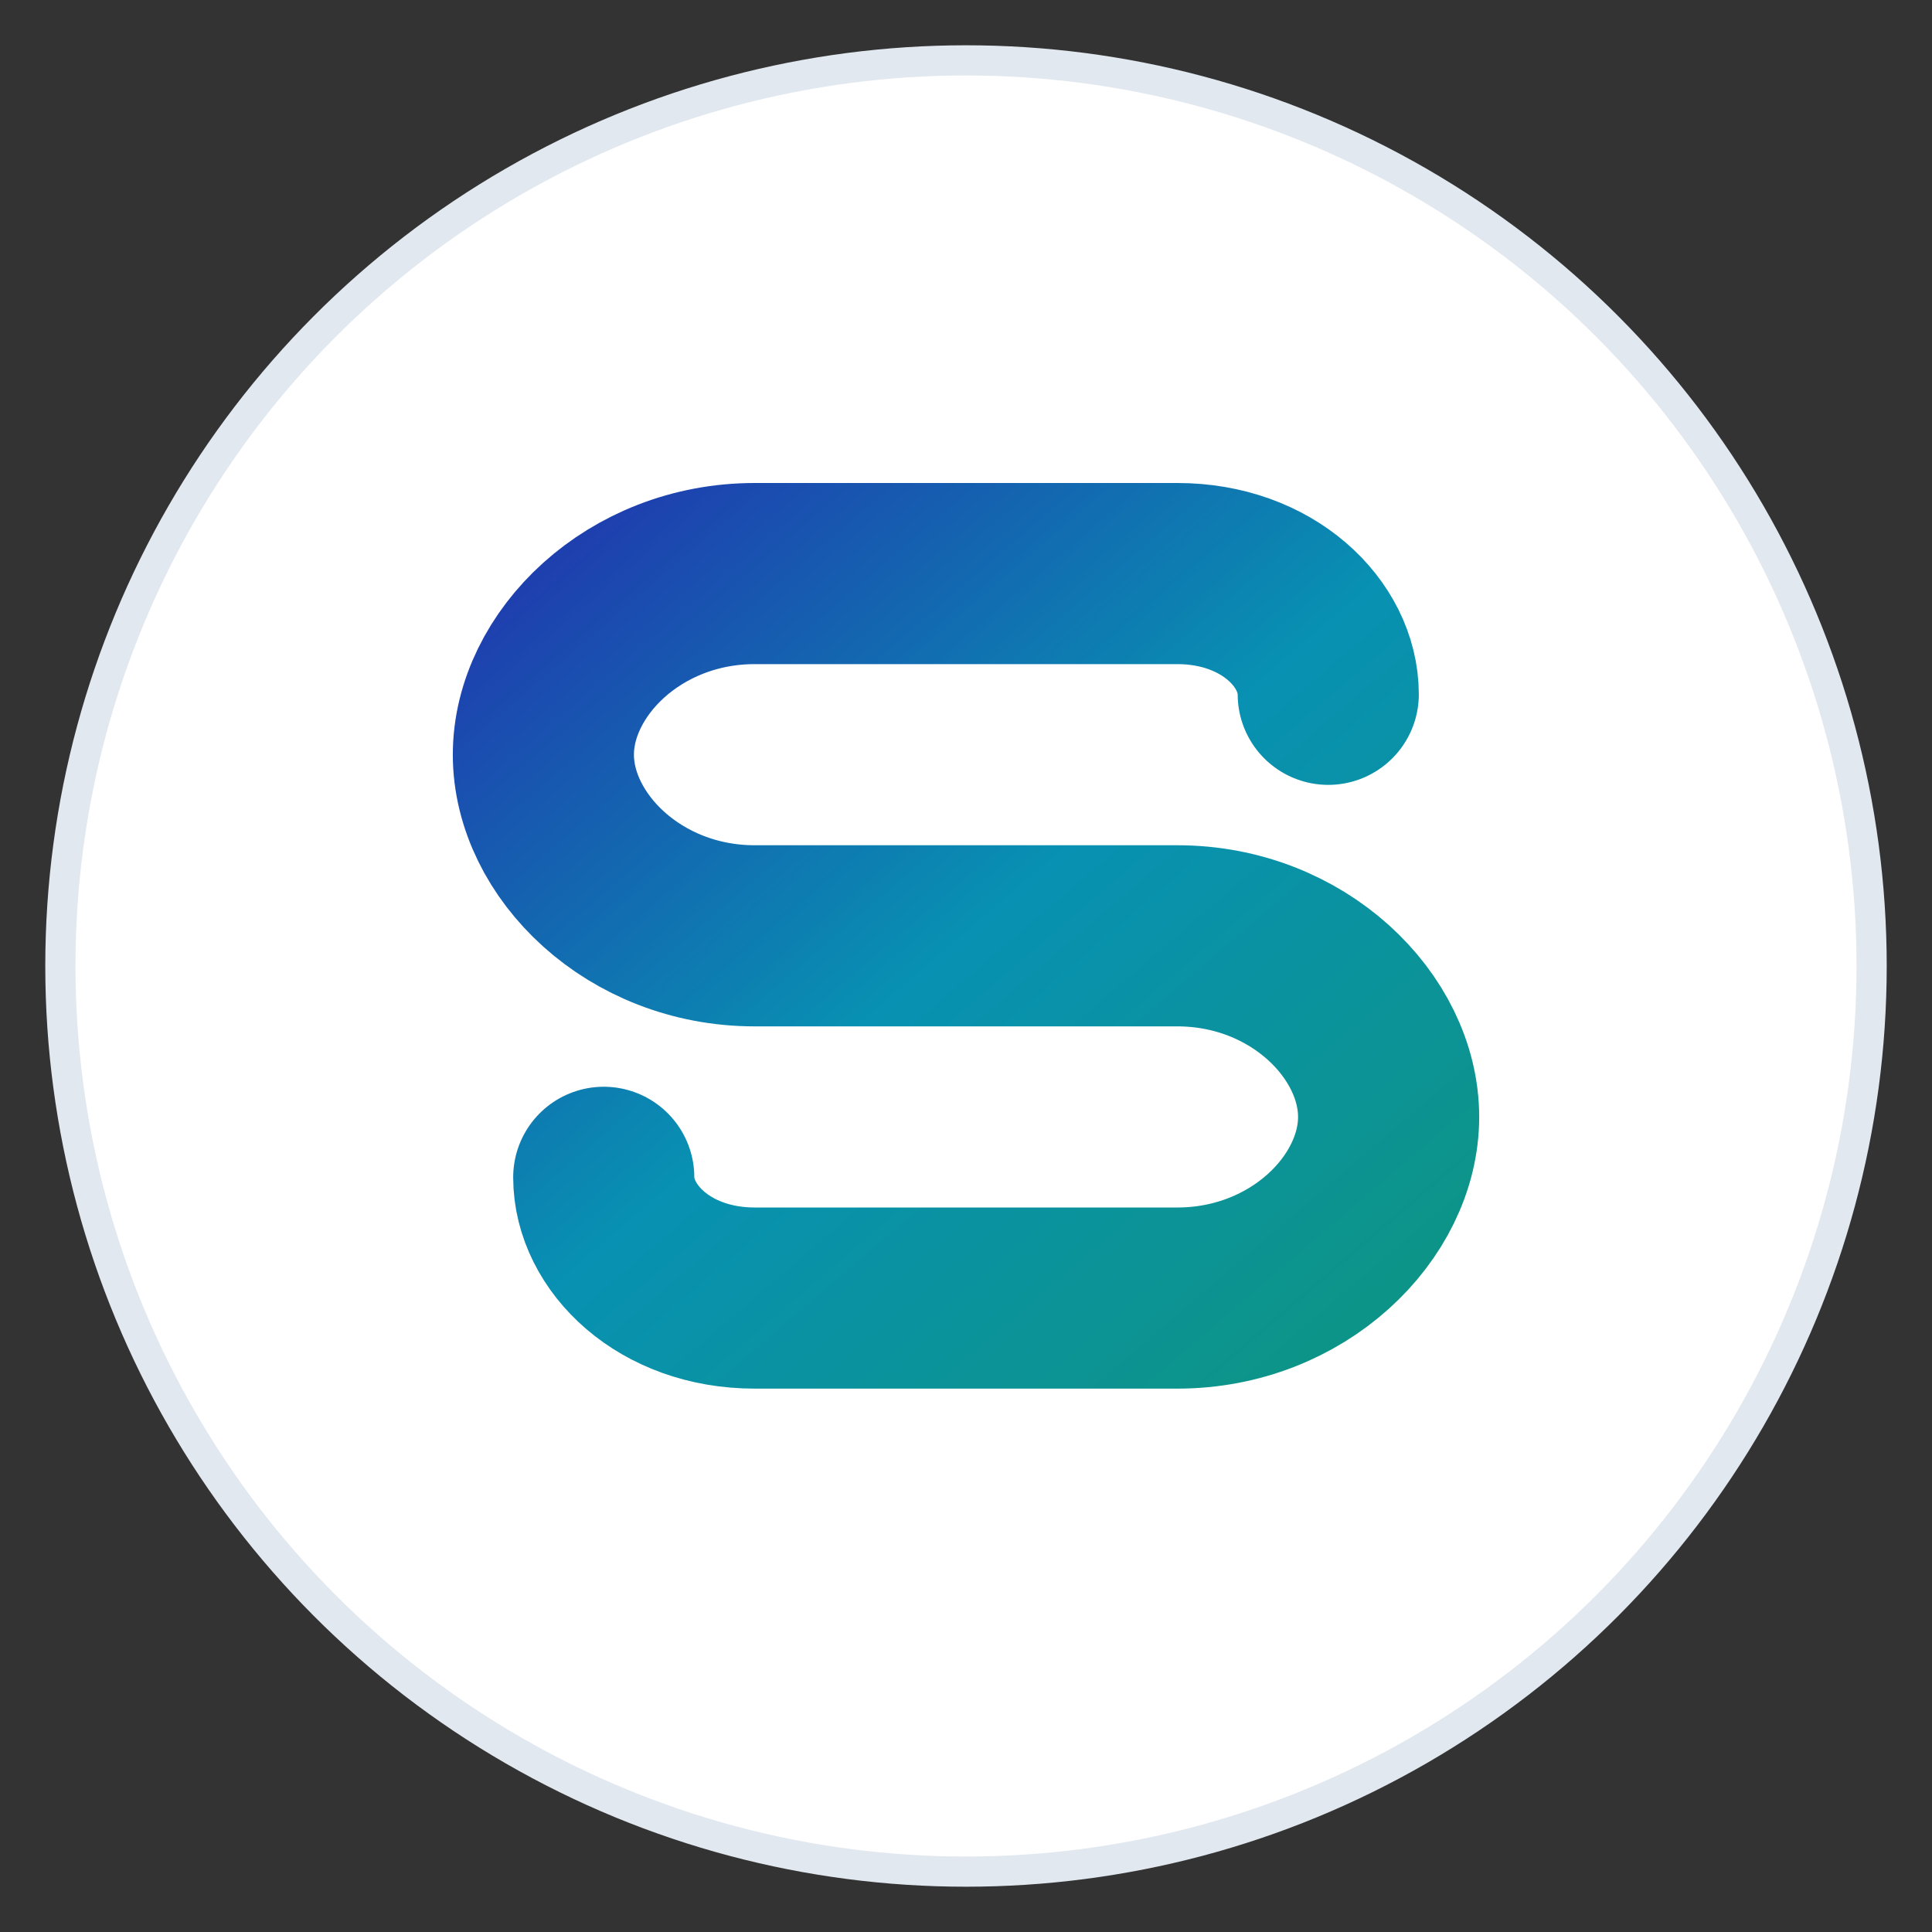
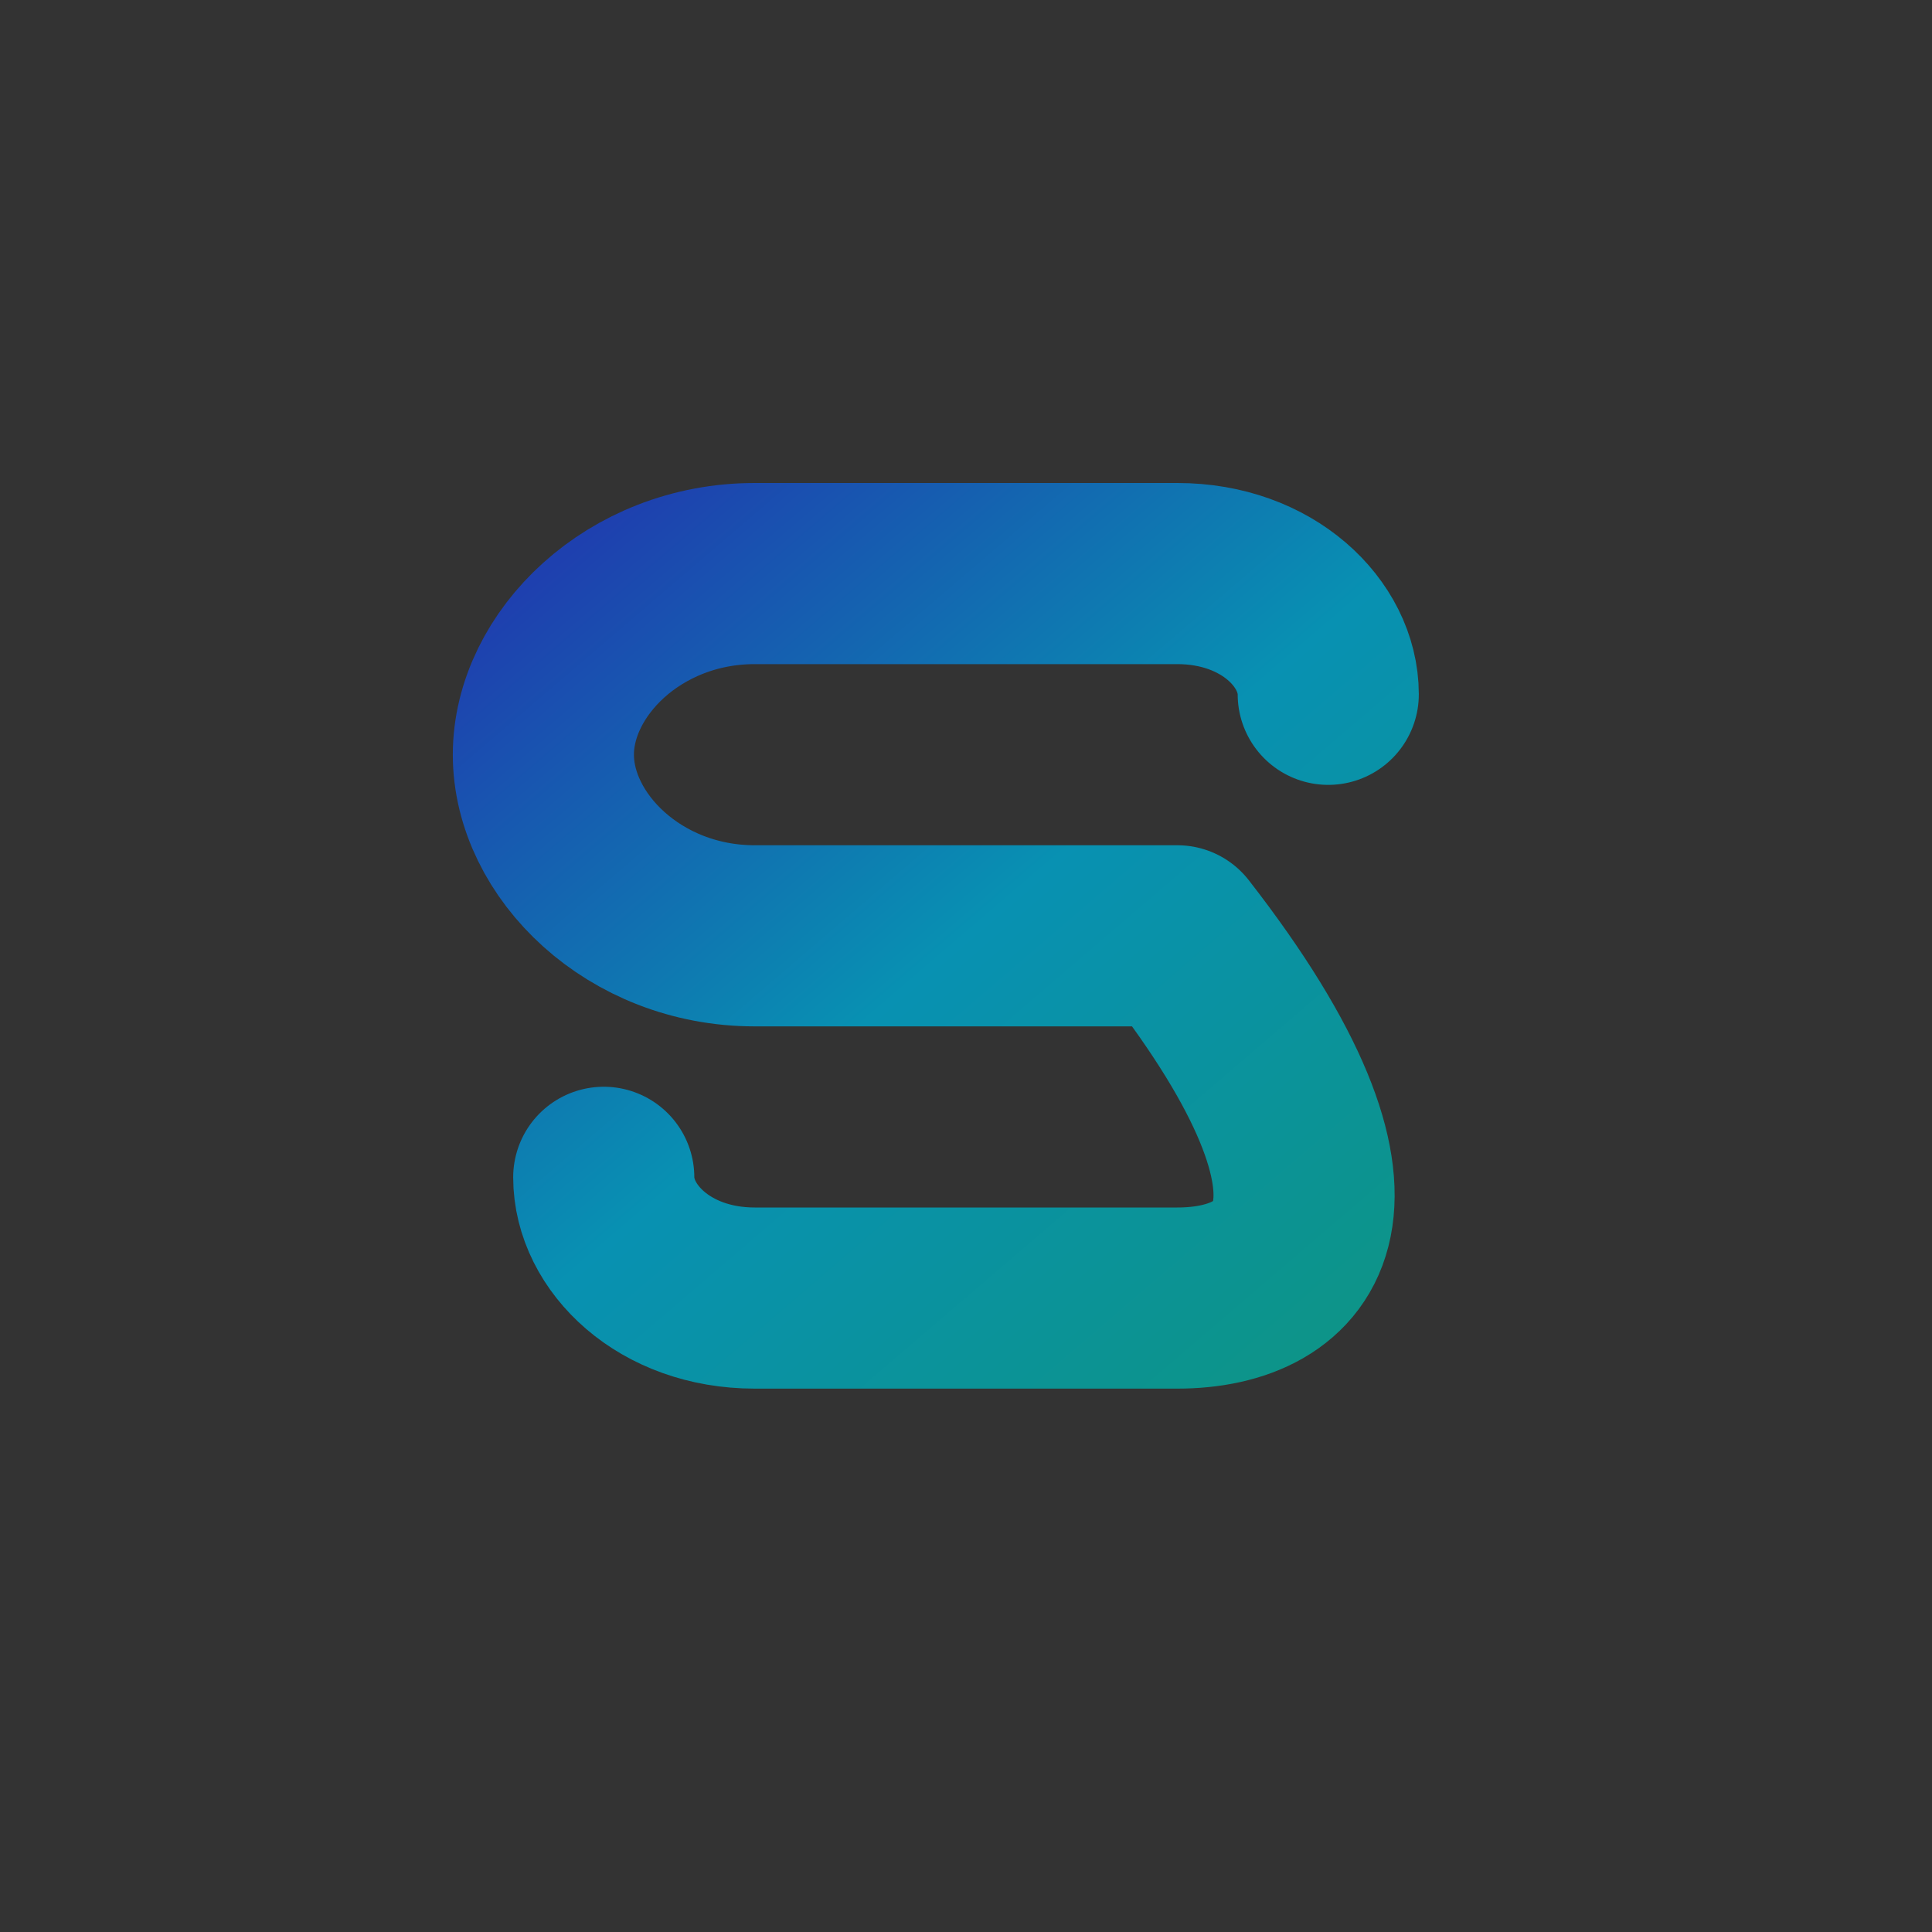
<svg xmlns="http://www.w3.org/2000/svg" width="32" height="32" viewBox="0 0 32 32" fill="none">
  <rect x="0" y="0" width="32" height="32" fill="#333333" stroke="none" />
  <defs>
    <linearGradient id="sGradient" x1="0%" y1="0%" x2="100%" y2="100%">
      <stop offset="0%" style="stop-color:#1e40af;stop-opacity:1" />
      <stop offset="50%" style="stop-color:#0891b2;stop-opacity:1" />
      <stop offset="100%" style="stop-color:#0d9488;stop-opacity:1" />
    </linearGradient>
  </defs>
-   <circle cx="16" cy="16" r="15" fill="white" stroke="#e2e8f0" stroke-width="0.5" />
-   <path d="M22 11.5C22 10.5 21 9.5 19.5 9.5H12.5C10.5 9.5 9 11 9 12.5C9 14 10.5 15.5 12.5 15.5H19.5C21.5 15.5 23 17 23 18.5C23 20 21.5 21.5 19.5 21.5H12.5C11 21.5 10 20.5 10 19.5" stroke="url(#sGradient)" stroke-width="3" stroke-linecap="round" stroke-linejoin="round" fill="none" />
+   <path d="M22 11.5C22 10.5 21 9.5 19.5 9.5H12.5C10.5 9.5 9 11 9 12.5C9 14 10.5 15.5 12.5 15.5H19.5C23 20 21.5 21.5 19.5 21.5H12.5C11 21.5 10 20.5 10 19.5" stroke="url(#sGradient)" stroke-width="3" stroke-linecap="round" stroke-linejoin="round" fill="none" />
</svg>